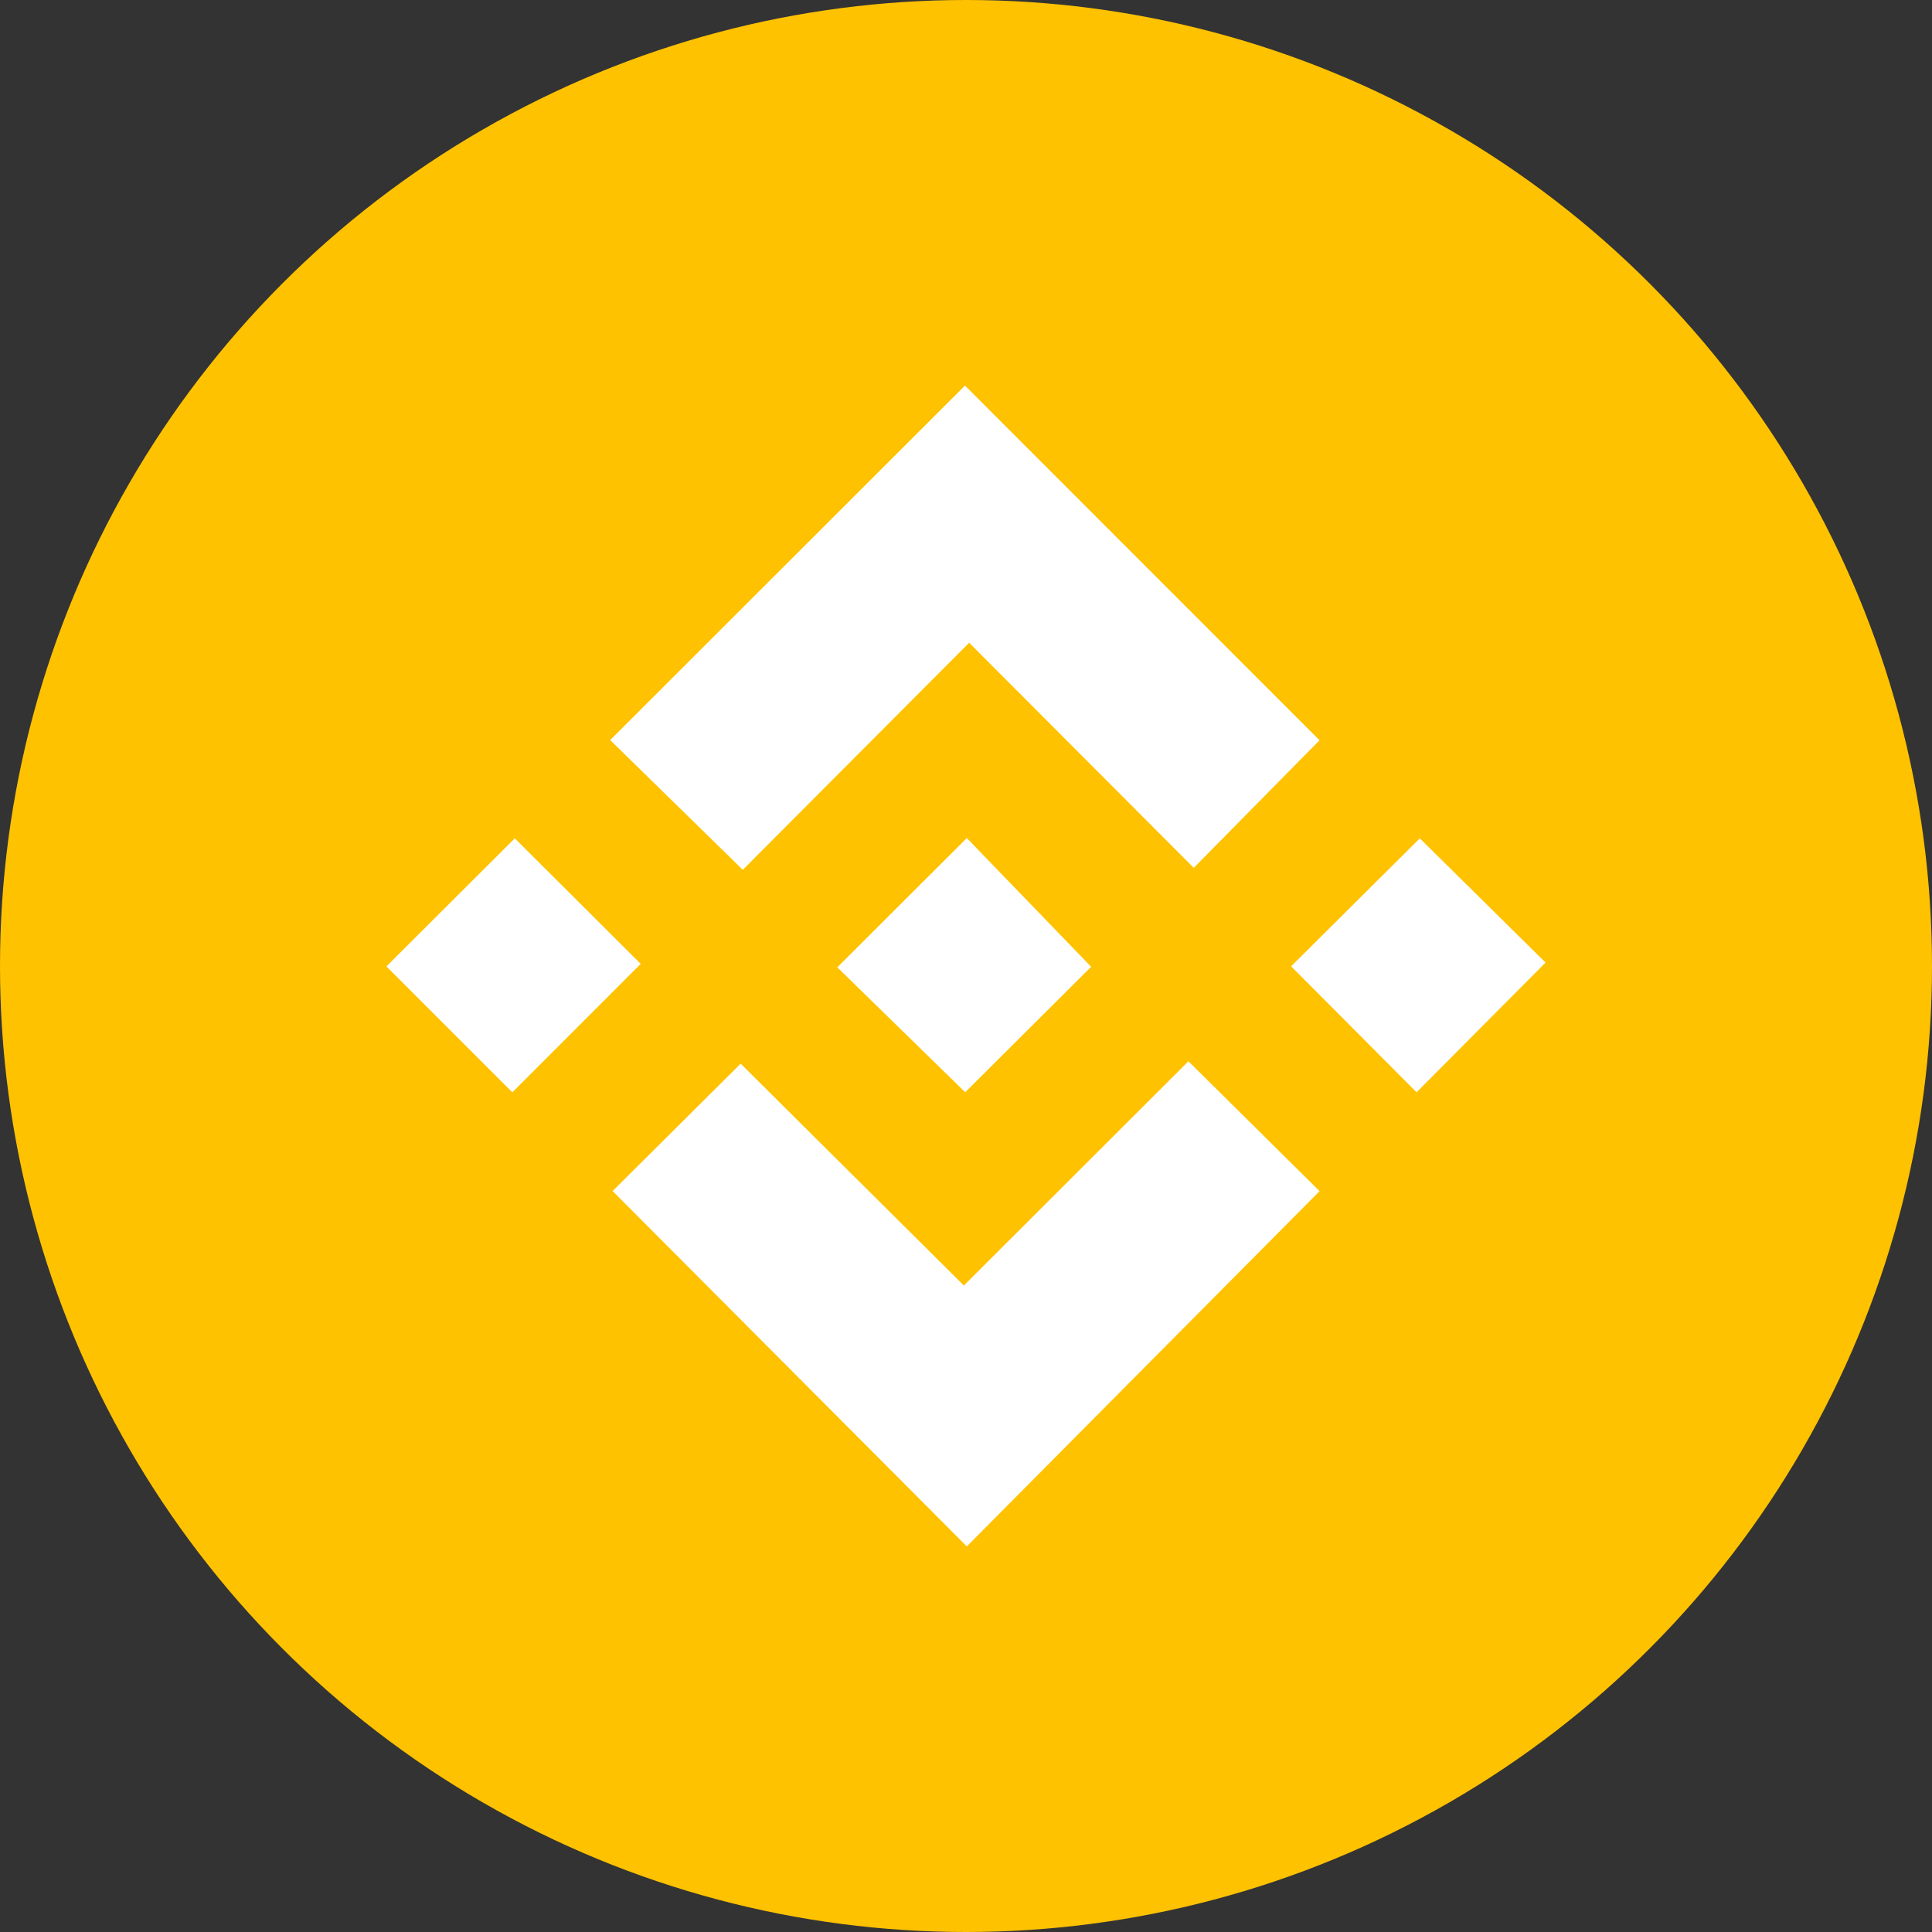
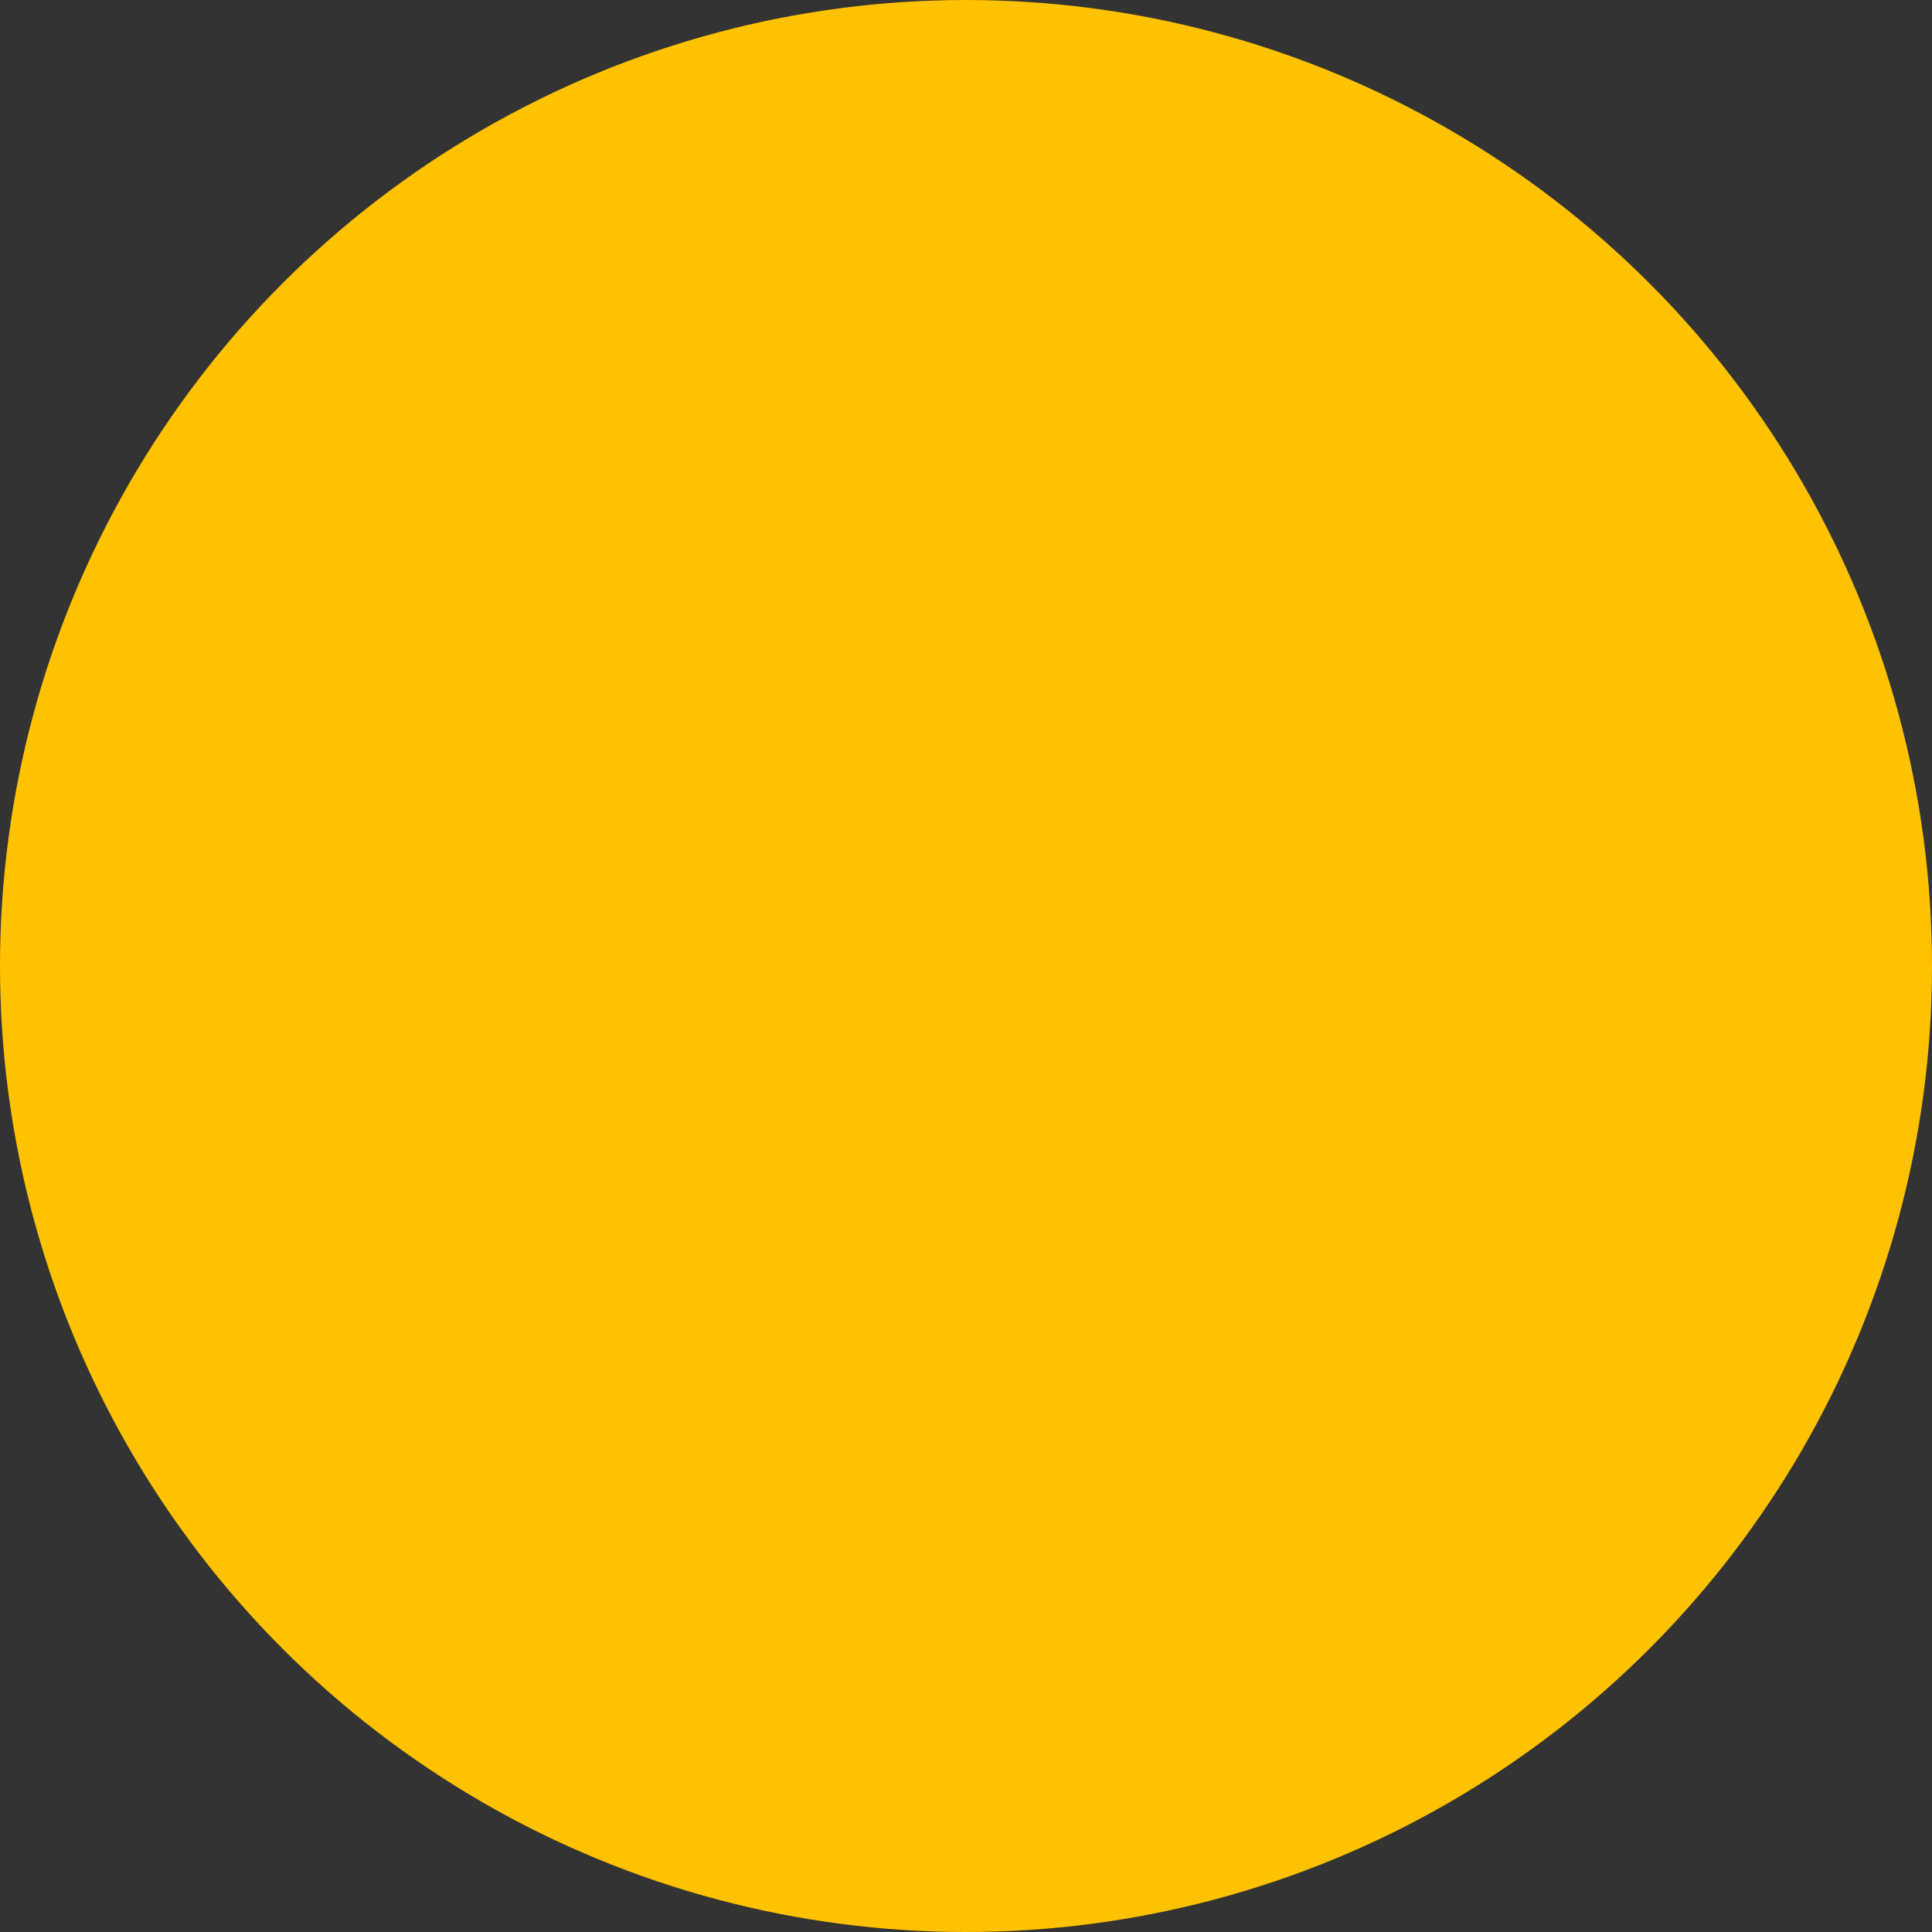
<svg xmlns="http://www.w3.org/2000/svg" width="89" height="89" viewBox="0 0 89 89">
  <rect x="0" y="0" width="89" height="89" fill="#333333" stroke="none" />
  <defs>
    <clipPath id="clip-path">
-       <rect id="Rectangle_36125" data-name="Rectangle 36125" width="53.397" height="53.474" fill="none" />
-     </clipPath>
+       </clipPath>
  </defs>
  <g id="Group_92542" data-name="Group 92542" transform="translate(-190 -3531)">
    <circle id="Ellipse_941" data-name="Ellipse 941" cx="44.5" cy="44.5" r="44.5" transform="translate(190 3531)" fill="#ffc200" />
    <g id="Group_95105" data-name="Group 95105" transform="translate(207.801 3548.763)">
      <g id="Group_95104" data-name="Group 95104" clip-path="url(#clip-path)">
        <path id="Path_126407" data-name="Path 126407" d="M92.54,250.058l-16.317-16.37,5.9-5.867,10.282,10.22,10.344-10.331,6.042,5.982L92.54,250.058" transform="translate(-65.804 -196.584)" fill="#fff" />
        <path id="Path_126408" data-name="Path 126408" d="M108.077,16.34l-5.794,5.876L91.937,11.847,81.509,22.307,75.4,16.33,91.744,0,108.077,16.34" transform="translate(-65.092 -0.001)" fill="#fff" />
        <path id="Path_126409" data-name="Path 126409" d="M157.842,164.209l-5.892-5.753,5.966-5.954,5.728,5.929-5.8,5.777" transform="translate(-131.18 -131.658)" fill="#fff" />
        <path id="Path_126410" data-name="Path 126410" d="M5.914,152.6l5.8,5.783L5.8,164.3l-5.8-5.8,5.914-5.9" transform="translate(0 -131.744)" fill="#fff" />
        <path id="Path_126411" data-name="Path 126411" d="M310.677,164.261l-5.777-5.8,5.928-5.894,5.794,5.723-5.944,5.975" transform="translate(-263.224 -131.71)" fill="#fff" />
      </g>
    </g>
  </g>
</svg>